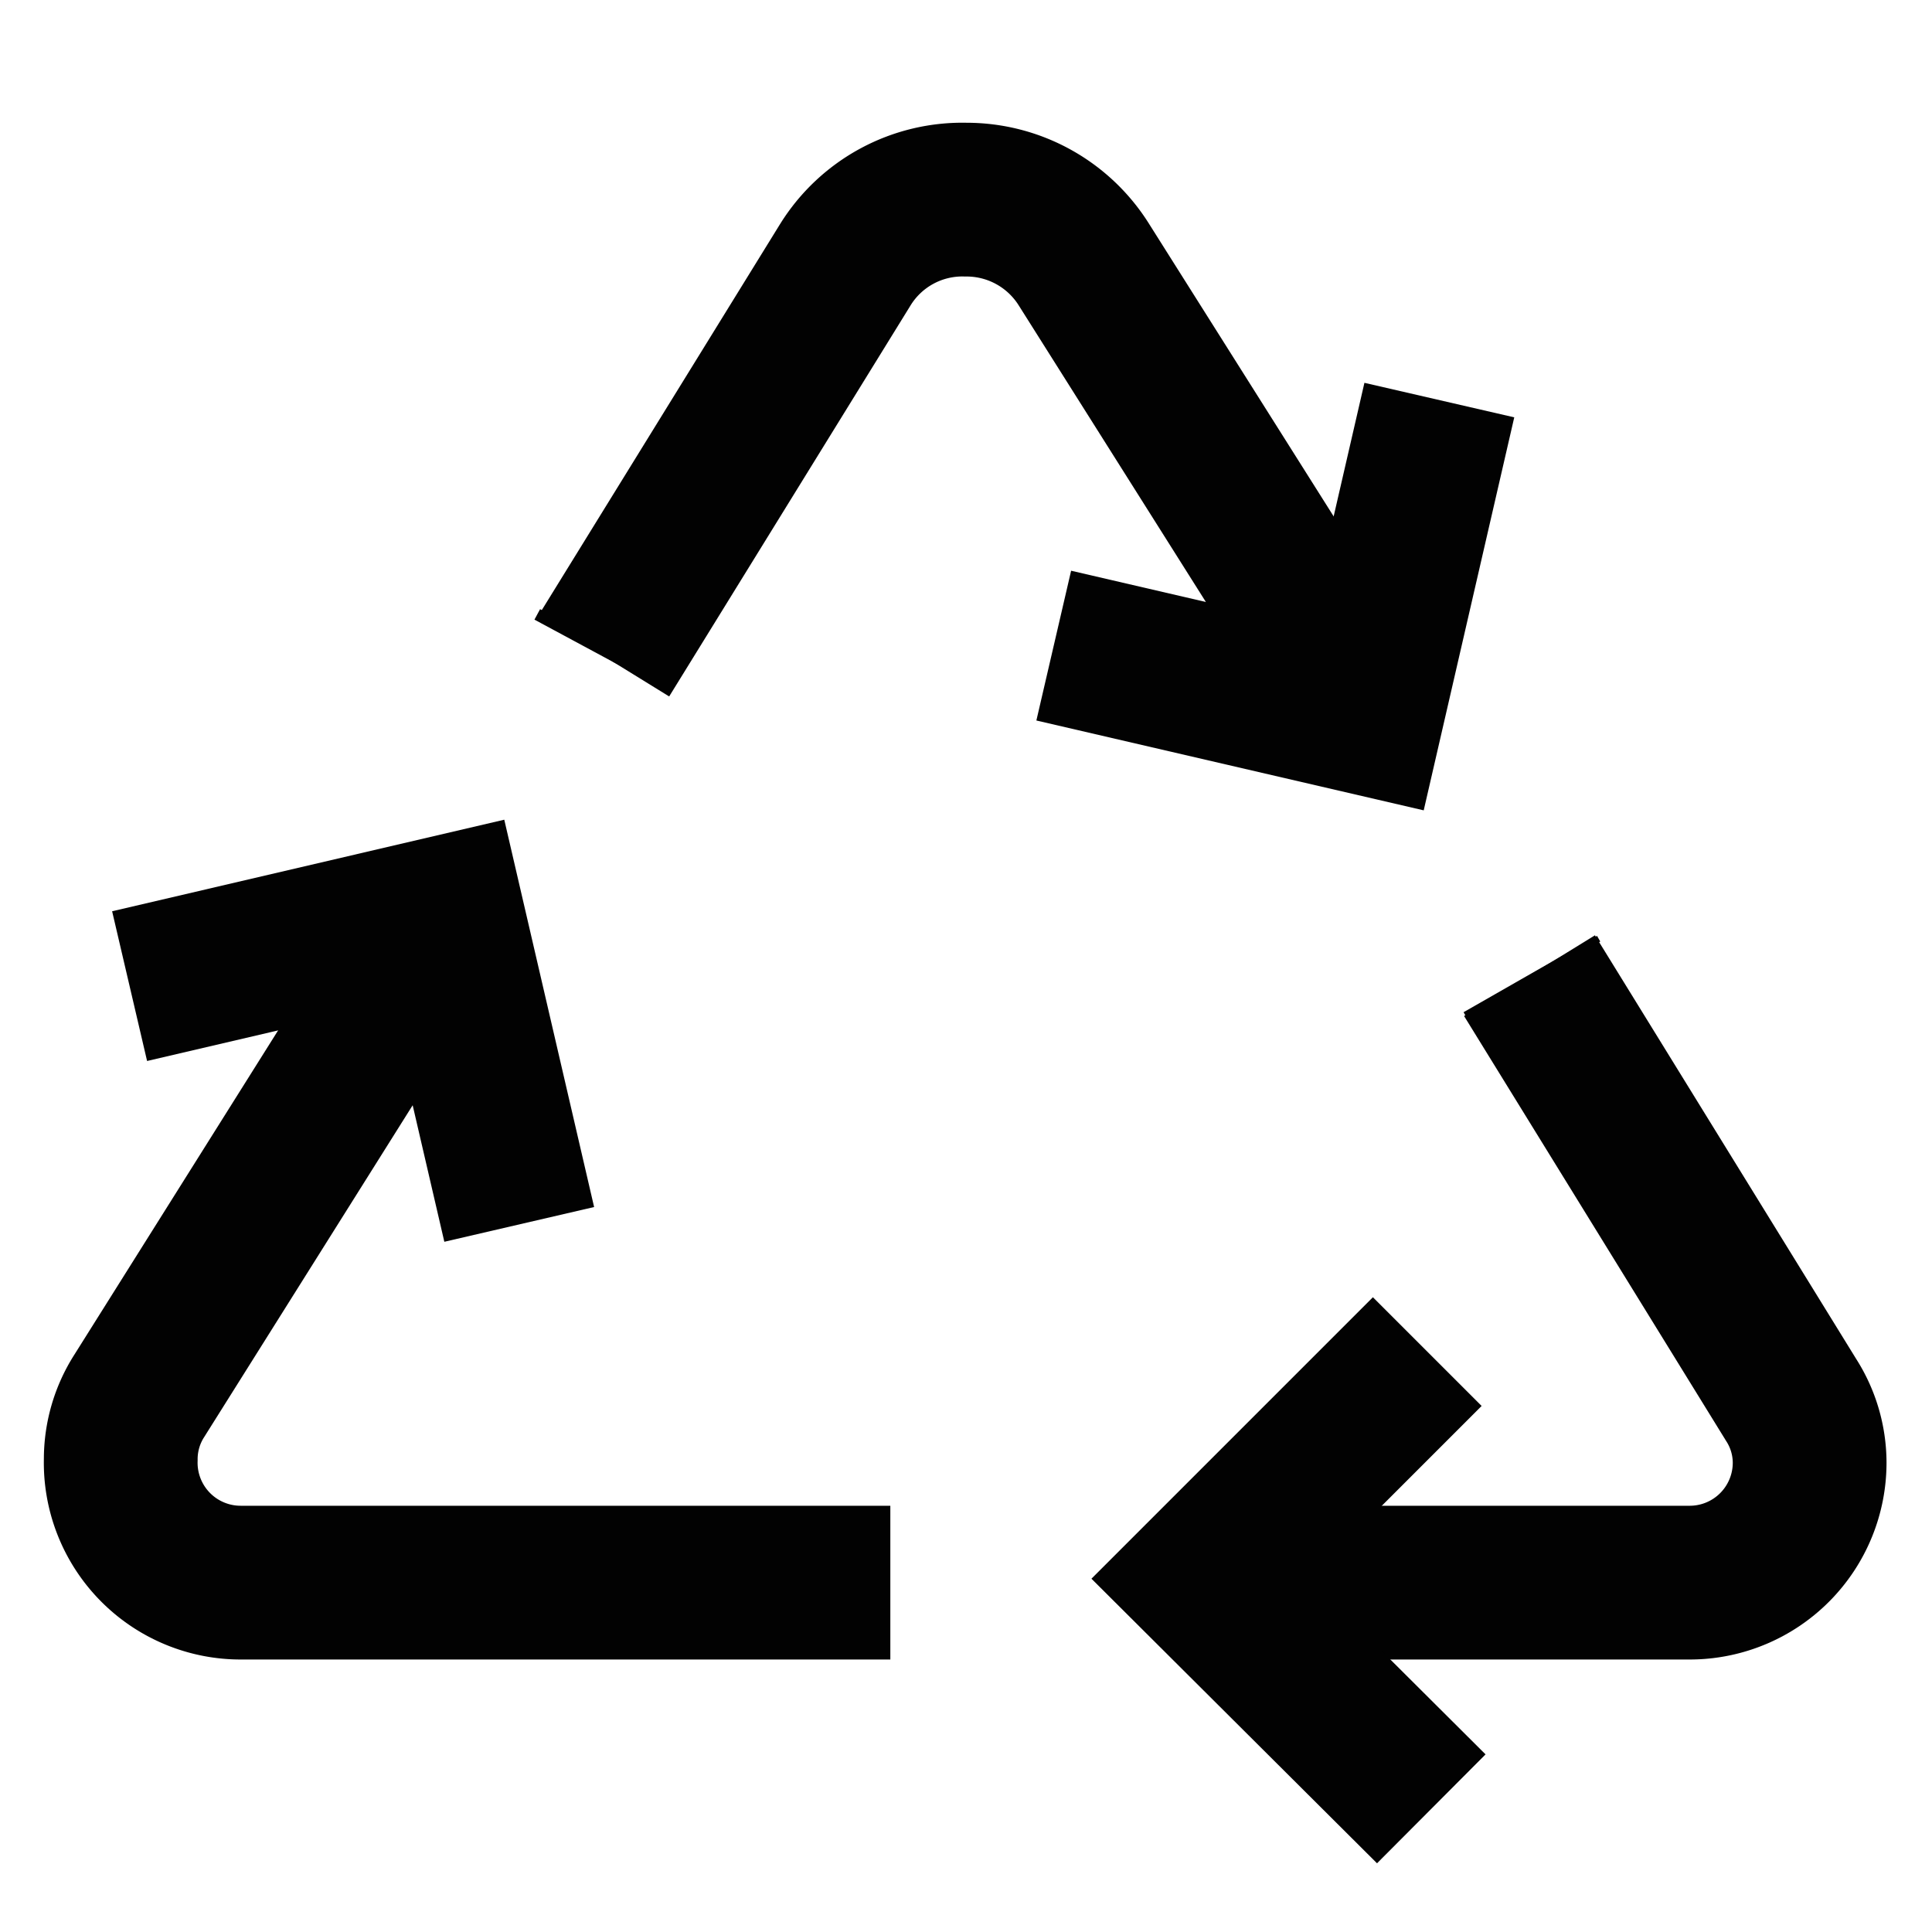
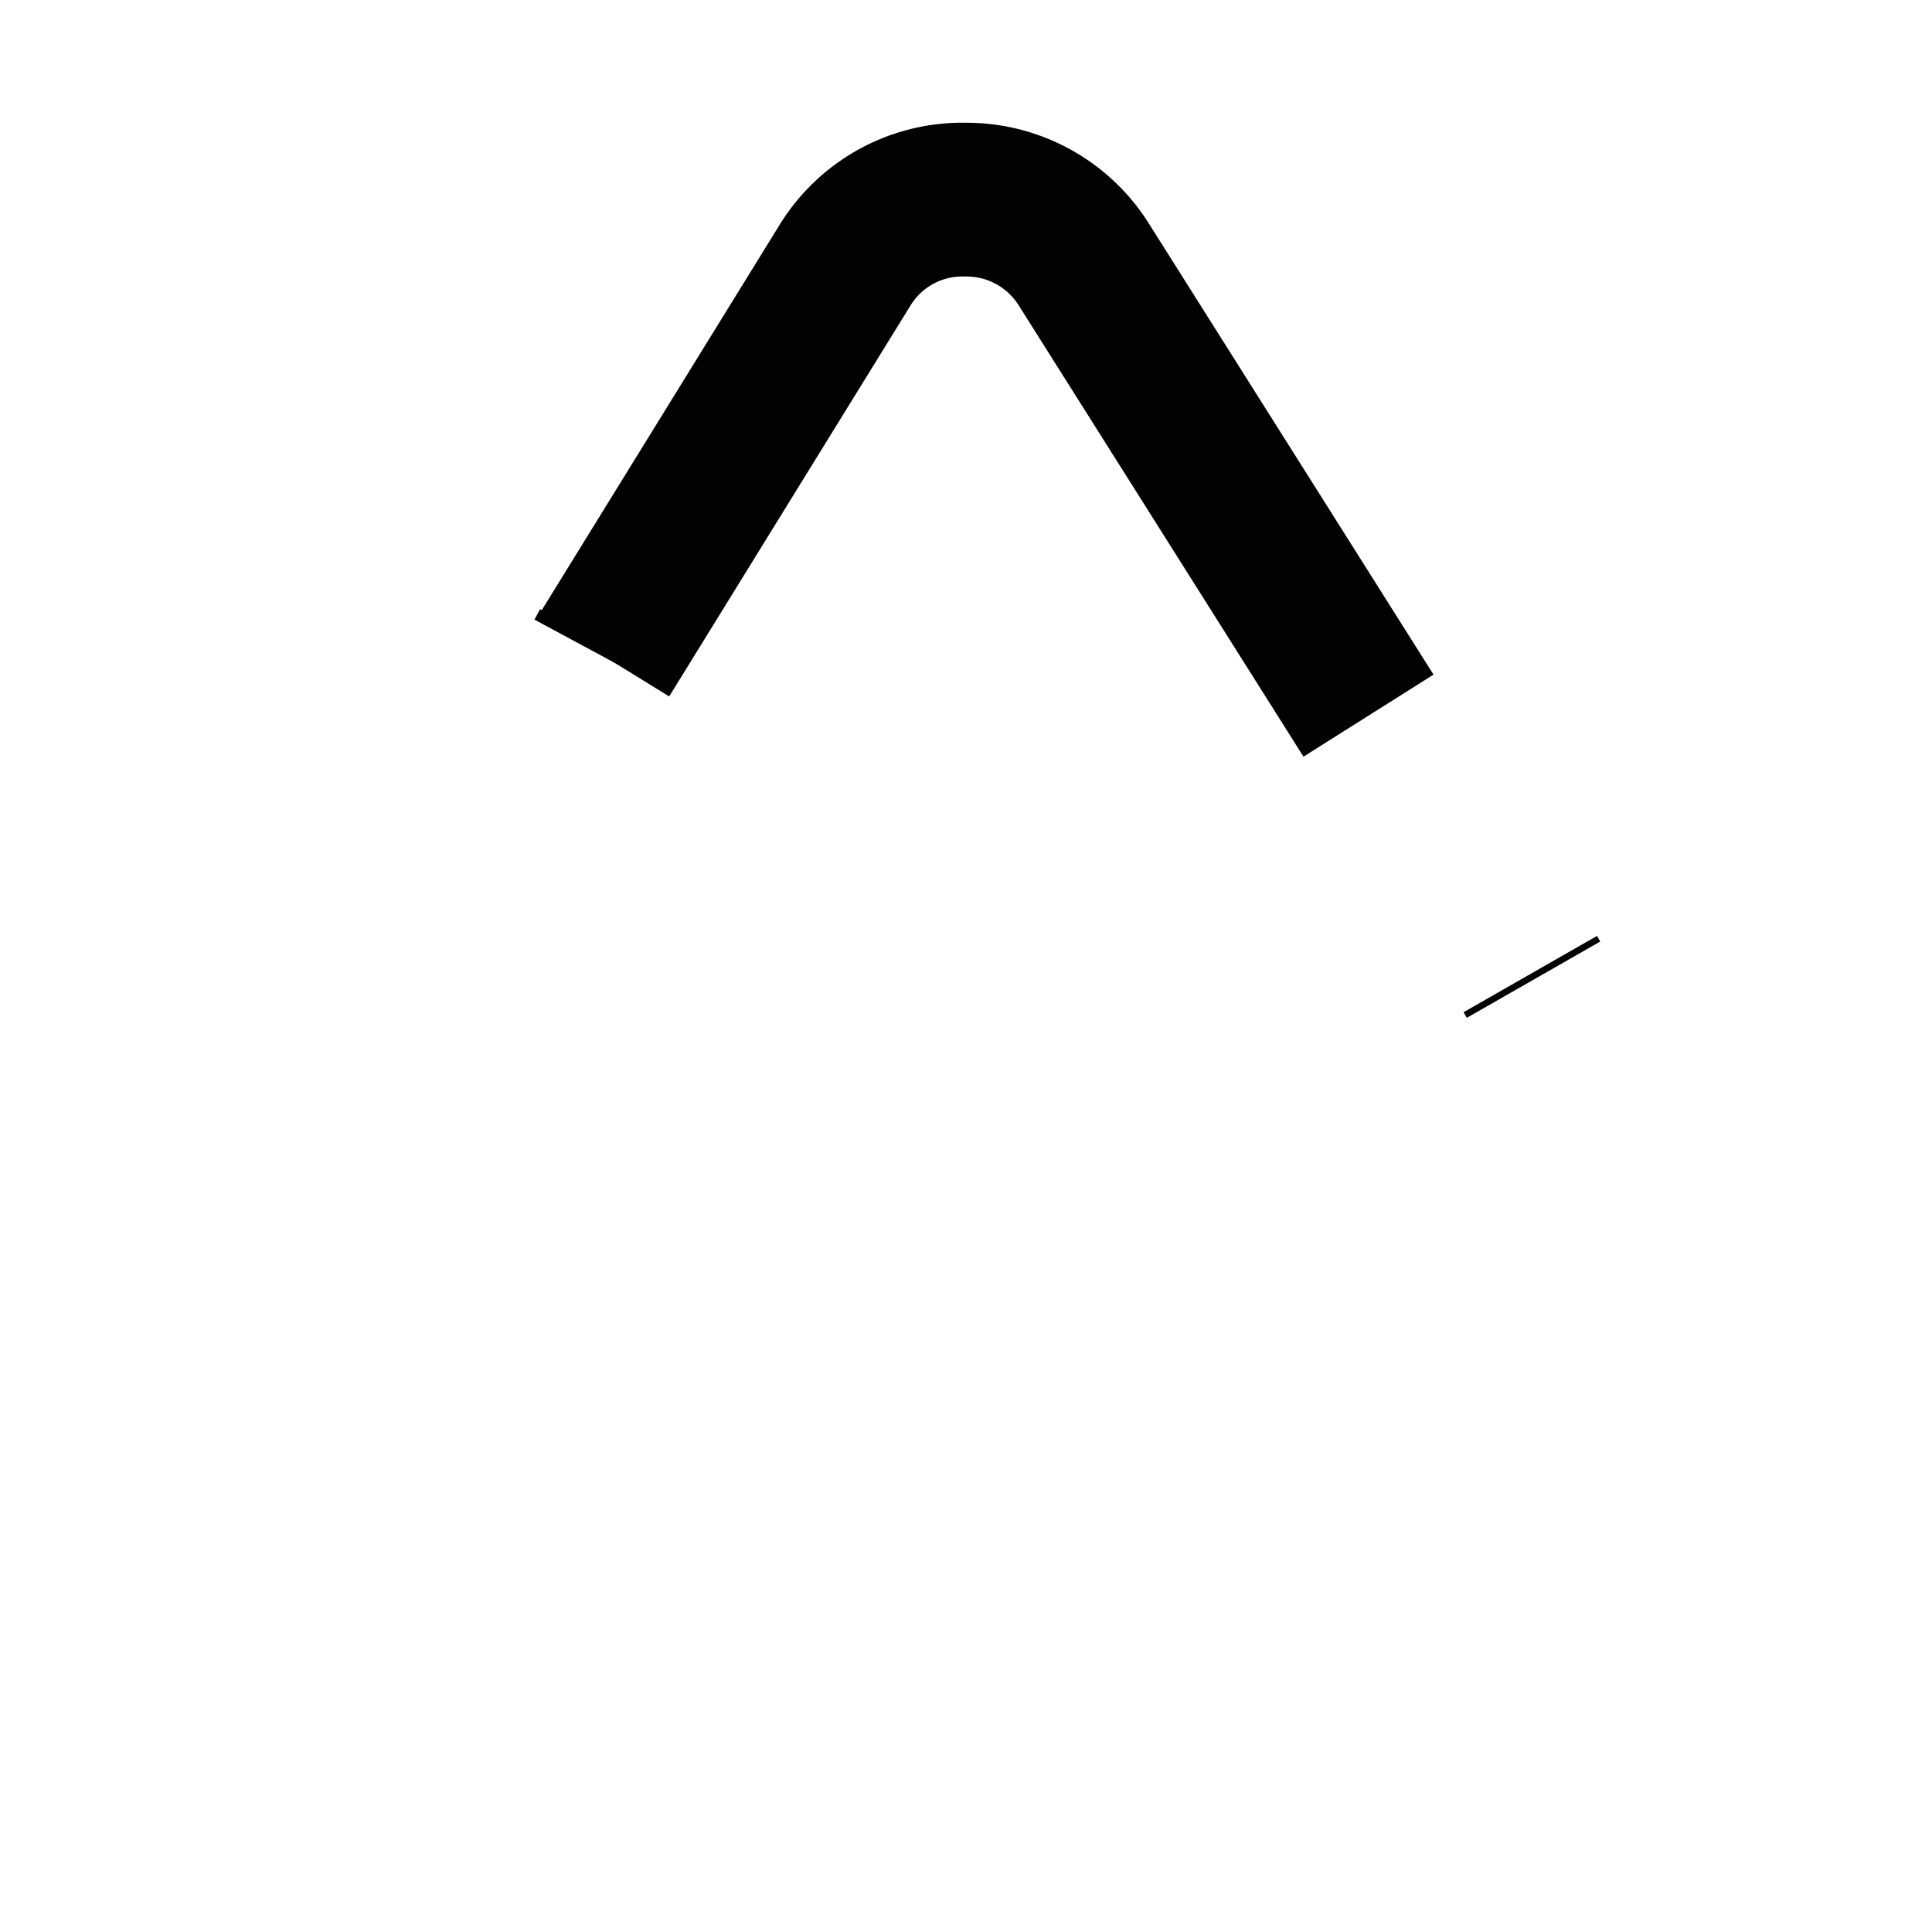
<svg xmlns="http://www.w3.org/2000/svg" width="800px" height="800px" viewBox="0 0 24 24" id="Layer_1" data-name="Layer 1">
  <defs>
    <style>.cls-1{fill:none;stroke:#020202;stroke-miterlimit:10;stroke-width:1.91px;}</style>
  </defs>
  <path class="cls-1" d="M7.5,8.15l3-4.86A1.71,1.71,0,0,1,12,2.48h0a1.72,1.72,0,0,1,1.46.8L17,8.89h0" />
-   <path class="cls-1" d="M5.5,11.34l-3.77,6a1.46,1.46,0,0,0-.23.79h0A1.49,1.49,0,0,0,3,19.66h8.06" />
-   <path class="cls-1" d="M15,19.66H21a1.49,1.49,0,0,0,1.48-1.49h0a1.45,1.45,0,0,0-.23-.78L19,12.12" />
-   <polyline class="cls-1" points="17.73 16.79 14.91 19.61 17.78 22.47" />
-   <polyline class="cls-1" points="13.09 8.02 16.97 8.92 17.88 4.97" />
  <line class="cls-1" x1="19.05" y1="12.17" x2="19.01" y2="12.1" />
-   <polyline class="cls-1" points="6.45 15.21 5.55 11.33 1.61 12.25" />
  <line class="cls-1" x1="7.55" y1="8.02" x2="7.48" y2="8.15" />
</svg>